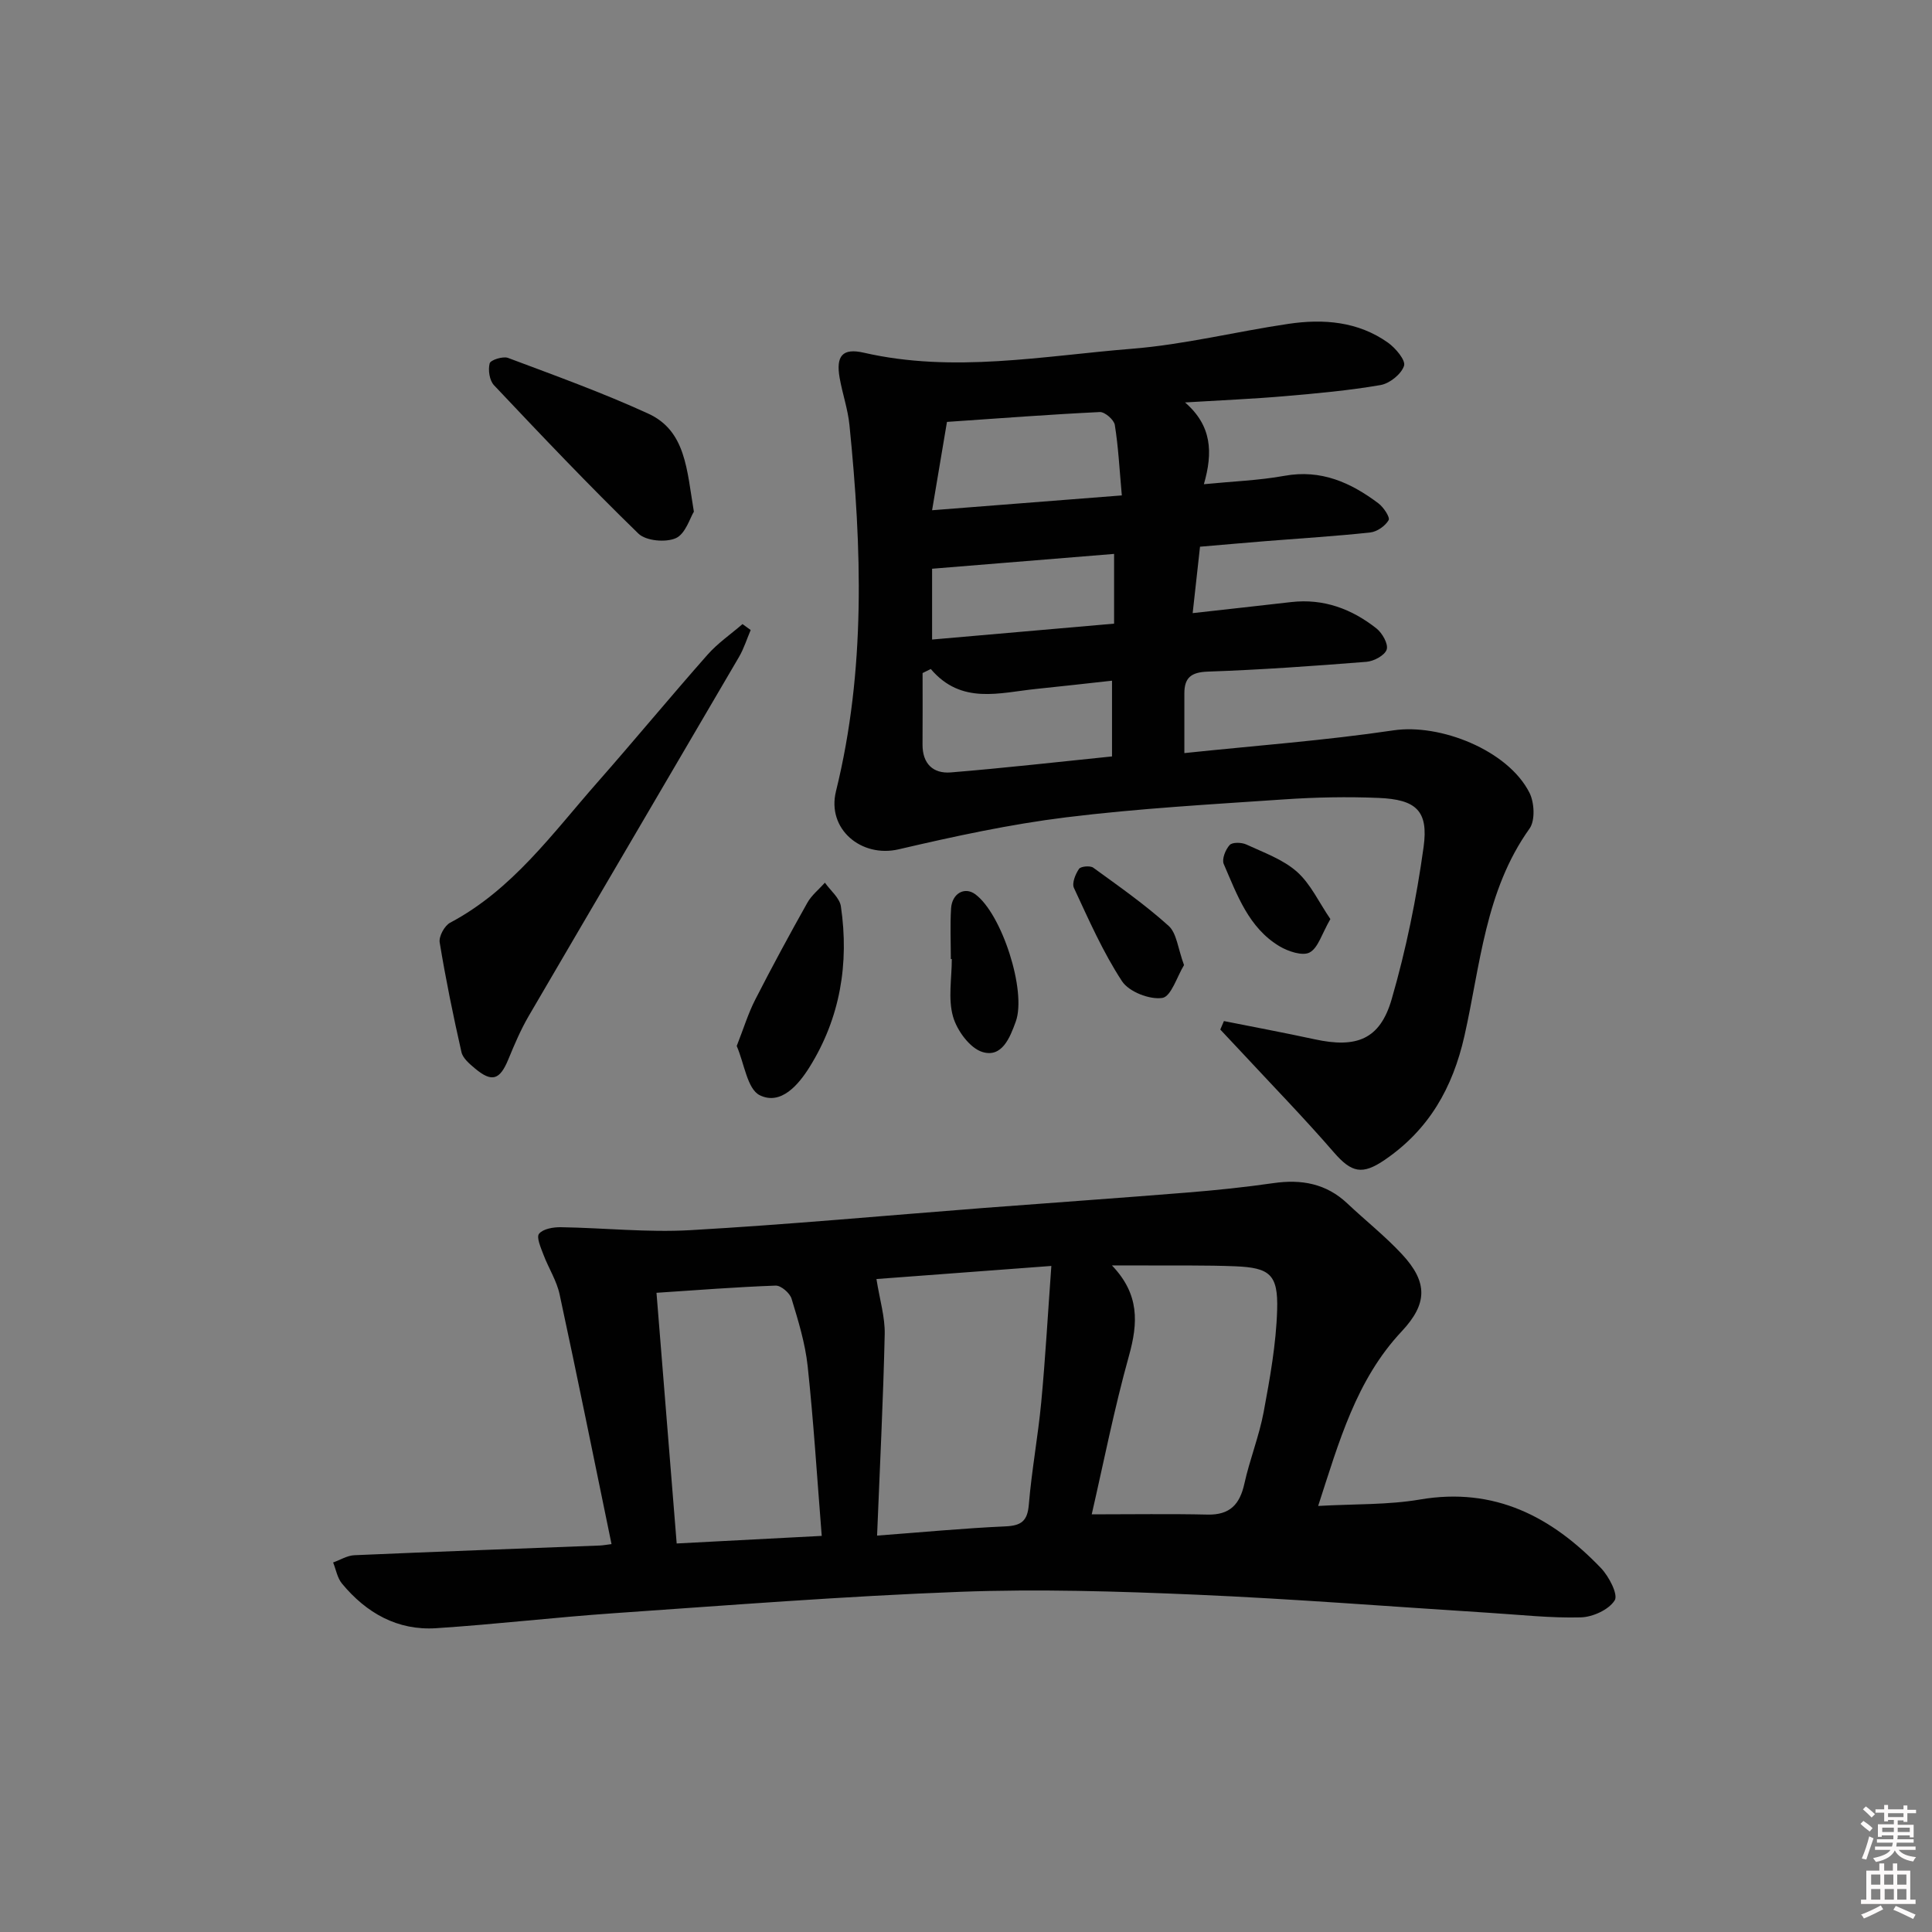
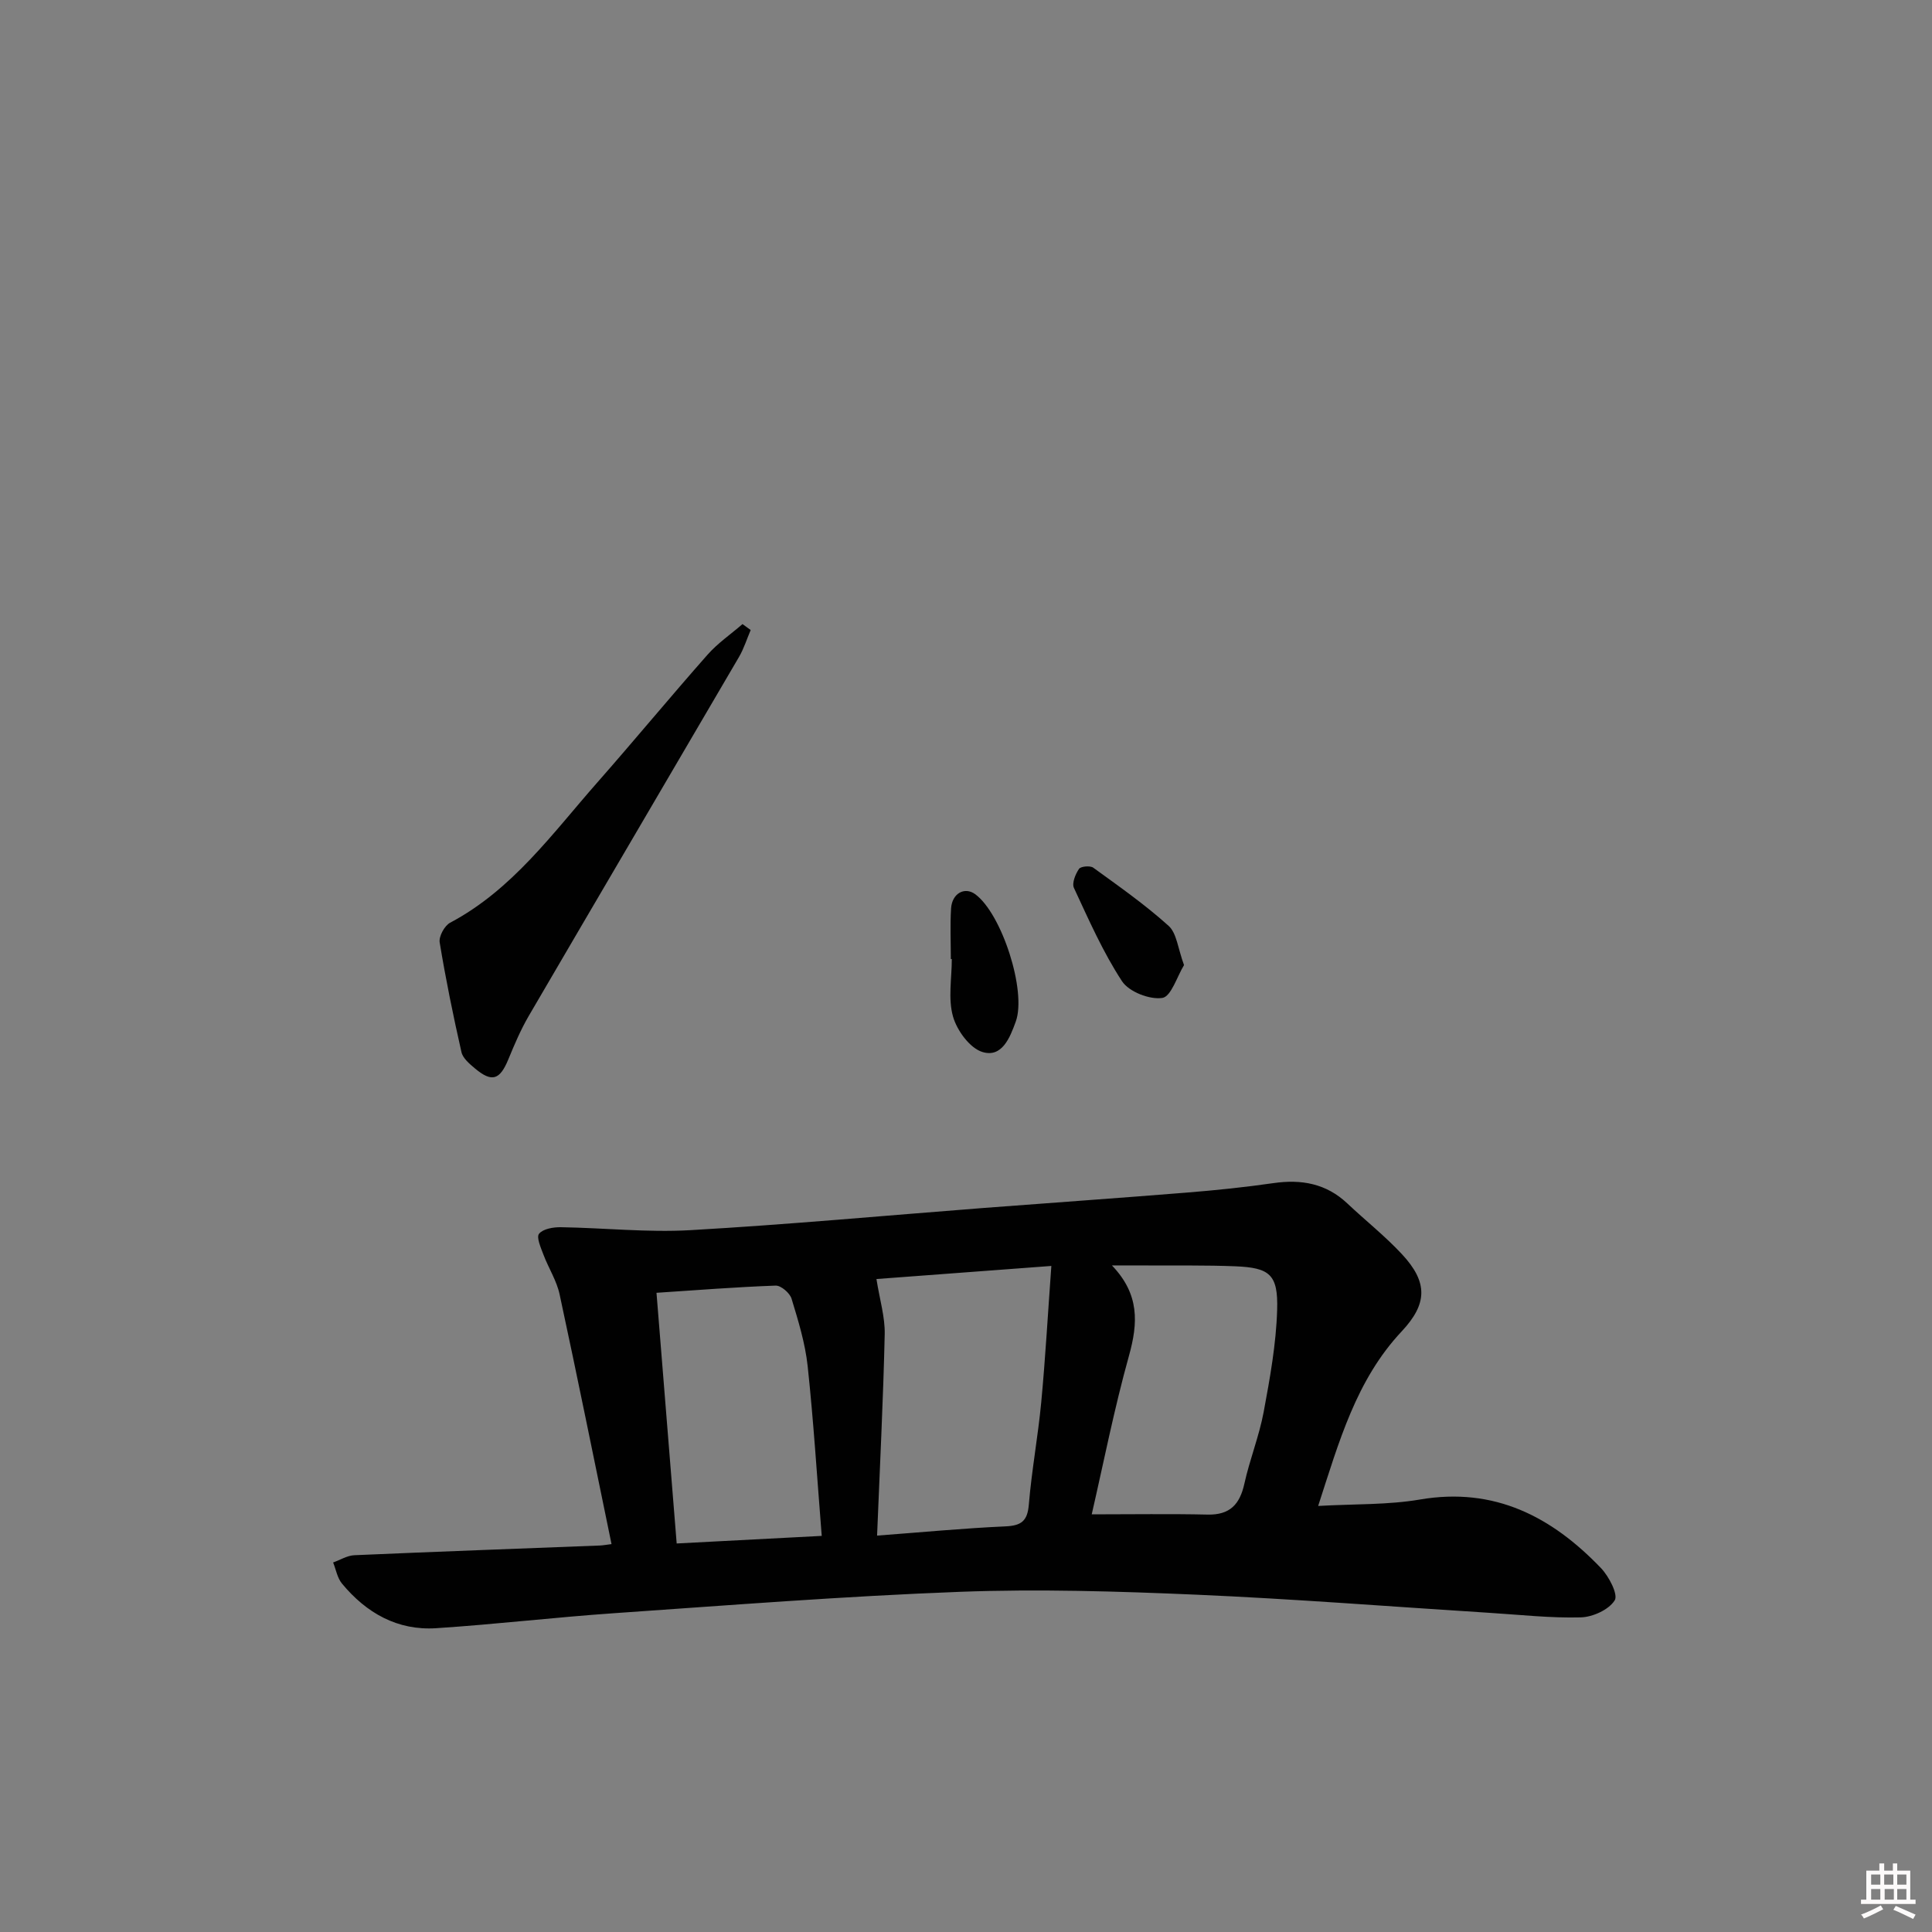
<svg xmlns="http://www.w3.org/2000/svg" enable-background="new 0 0 400 400" viewBox="0 0 400 400">
  <rect x="0" y="0" width="400" height="400" fill="#808080" stroke="none" />
-   <path d="m385.2 377.6.6-.6c.6.4 1.3.9 1.9 1.5l-.6.7c-.8-.6-1.4-1.1-1.9-1.6zm.3 7.1c.6-1.4 1.1-2.9 1.5-4.5.3.1.6.3.9.4-.5 1.4-1 2.9-1.5 4.4l-.9-.2zm.2-10.1.6-.6c.7.5 1.3 1.1 1.9 1.6l-.7.7c-.6-.6-1.2-1.2-1.8-1.7zm8.4-.8h.8v.9h1.8v.7h-1.8v1.8h-.8v-.3h-1.2v.9h3.3v2.6h-.8v-.4h-2.5c0 .3 0 .6-.1.8h3.4v.7h-3.5c0 .3-.1.6-.1.8h4v.7h-3.5c.7.9 1.9 1.3 3.6 1.5-.2.2-.4.5-.6.9-1.9-.3-3.2-1.1-3.8-2.3-.5 1.1-1.8 2-3.9 2.4-.2-.3-.4-.5-.6-.8 1.9-.4 3.1-.9 3.6-1.7h-3.2v-.7h3.5c.1-.2.1-.5.2-.8h-3.3v-.7h3.4c0-.2 0-.5 0-.8h-2.4v.3h-.8v-2.6h3.3v-.9h-1.2v.3h-.8v-1.8h-1.8v-.7h1.8v-.9h.8v.9h3.2zm-4.4 5.5h2.4c0-.3 0-.6 0-.9h-2.4zm1.2-3.1h3.2v-.8h-3.2zm4.4 2.2h-2.4v.9h2.5v-.9z" fill="#fcfafa" />
  <path d="m389.2 385.8h.9v1.5h1.8v-1.5h.9v1.5h2.7v6h1.1v.9h-11.3v-.9h1.1v-6h2.7v-1.5zm.2 8.7.5.8c-1.2.6-2.5 1.3-4 1.9-.2-.3-.3-.6-.6-.8 1.6-.6 3-1.3 4.1-1.9zm-2-4.3h1.9v-2.1h-1.9zm0 3.1h1.9v-2.2h-1.9zm2.7-3.1h1.9v-2.1h-1.9zm.1 3.1h1.9v-2.2h-1.9zm2.3 1.3c1.4.6 2.7 1.2 4.1 1.8l-.5.9c-1.5-.7-2.8-1.4-4.1-1.9zm2.2-6.5h-1.9v2.1h1.9zm-1.9 5.2h1.9v-2.2h-1.9z" fill="#fcfafa" />
  <g fill="#010101">
    <path d="m272.91 311.79c7.58-.43 14.44-.2 21.07-1.33 15.44-2.64 27.29 3.56 37.47 14.18 1.66 1.73 3.61 5.48 2.86 6.69-1.21 1.94-4.55 3.47-7.03 3.53-6.29.17-12.61-.55-18.91-.94-20.24-1.28-40.46-2.88-60.72-3.76-16.28-.7-32.63-1.2-48.9-.59-23.91.9-47.78 2.78-71.66 4.43-12.27.85-24.49 2.3-36.76 3.1-8.04.53-14.49-3.15-19.53-9.24-.96-1.16-1.24-2.9-1.83-4.37 1.47-.52 2.92-1.44 4.41-1.5 16.95-.74 33.91-1.35 50.86-2.01.65-.03 1.3-.16 2.37-.29-3.58-17.35-7.05-34.55-10.75-51.71-.61-2.85-2.31-5.46-3.35-8.23-.54-1.43-1.5-3.6-.9-4.32.83-1.01 2.93-1.37 4.48-1.35 8.96.14 17.96 1.12 26.88.61 20.23-1.16 40.42-3.03 60.63-4.59 14.08-1.08 28.17-2.06 42.25-3.2 5.96-.48 11.91-1.1 17.82-1.95 5.77-.83 10.9.08 15.27 4.2 3.75 3.54 7.83 6.76 11.33 10.53 5.42 5.83 5.26 10.28-.06 15.96-9.45 10.07-12.97 22.84-17.3 36.15zm-91.45-46.98c.68 4.31 1.79 7.89 1.71 11.43-.31 13.73-1.01 27.45-1.58 41.69 9.48-.71 18.02-1.53 26.57-1.91 3.31-.15 4.57-1.11 4.85-4.53.59-7.09 1.9-14.11 2.57-21.2.86-9.14 1.37-18.3 2.09-28.19-13.31.99-25.22 1.88-36.21 2.71zm44.57 48.72c8.46 0 16.23-.13 23.99.05 4.61.1 6.66-2.1 7.61-6.38 1.1-5.01 3.06-9.84 4-14.87 1.3-6.99 2.58-14.07 2.79-21.14.22-7.35-1.54-8.73-8.71-9.02-5.98-.24-11.97-.13-17.96-.17-2.51-.02-5.02 0-7.53 0 5.72 5.97 5.42 11.88 3.52 18.7-3.06 10.97-5.26 22.18-7.71 32.83zm-55.9 4.46c-.98-12.3-1.69-23.74-2.91-35.13-.51-4.74-1.94-9.4-3.34-13.99-.36-1.17-2.19-2.74-3.29-2.7-8.24.3-16.48.95-24.67 1.49 1.42 17.61 2.79 34.72 4.18 51.9 9.96-.52 19.68-1.03 30.03-1.57z" />
-     <path d="m253.4 211.4c6.26 1.25 12.54 2.42 18.77 3.77 8.67 1.89 13.53.06 15.95-8.26 2.99-10.3 5.15-20.92 6.62-31.55 1.04-7.51-1.55-9.84-9.33-10.16-6.48-.27-13.01-.14-19.48.3-15.09 1.03-30.21 1.87-45.21 3.72-11.65 1.44-23.2 3.95-34.65 6.62-7.73 1.81-14.93-4.18-12.99-12.02 6.2-25.11 5.35-50.43 2.79-75.83-.33-3.28-1.45-6.47-2.03-9.74-.81-4.6.61-6.23 4.99-5.23 18.58 4.26 37.06.67 55.5-.81 10.88-.87 21.6-3.56 32.43-5.16 7.23-1.07 14.39-.51 20.59 3.88 1.58 1.12 3.72 3.66 3.34 4.81-.56 1.72-2.97 3.65-4.86 3.98-6.54 1.13-13.18 1.73-19.8 2.3-6.45.56-12.93.83-20.68 1.3 5.56 4.81 5.8 10.36 3.9 16.93 5.97-.59 11.4-.78 16.7-1.74 7.55-1.37 13.7 1.39 19.42 5.69 1.07.8 2.47 2.9 2.13 3.49-.7 1.21-2.4 2.4-3.8 2.55-7.1.77-14.23 1.2-21.35 1.77-4.47.36-8.94.76-13.9 1.18-.49 4.44-.97 8.78-1.52 13.75 7.34-.82 13.88-1.54 20.42-2.29 6.68-.76 12.52 1.42 17.64 5.47 1.2.95 2.48 3.22 2.11 4.36-.39 1.2-2.65 2.42-4.18 2.54-10.94.87-21.89 1.65-32.85 2.03-3.46.12-4.87 1.26-4.86 4.53.01 3.62 0 7.24 0 12.34 14.72-1.55 29.09-2.6 43.3-4.71 9.62-1.43 23.68 4.08 28.15 12.92 1.02 2.02 1.21 5.74.02 7.41-9.21 12.89-10.18 28.29-13.48 42.92-2.43 10.77-7.35 19.43-16.52 25.69-4.65 3.17-6.86 2.64-10.51-1.56-6.19-7.15-12.8-13.93-19.24-20.87-1.42-1.53-2.85-3.04-4.28-4.56.25-.58.5-1.17.75-1.76zm-21.14-108.83c-.49-5.45-.72-10.06-1.45-14.59-.17-1.07-2.07-2.72-3.1-2.67-10.36.5-20.71 1.29-31.65 2.04-.95 5.61-1.96 11.65-3.08 18.29 13.44-1.05 25.79-2.01 39.28-3.07zm-39.55 35.94c-.57.28-1.13.56-1.7.84 0 4.93.03 9.85-.01 14.78-.03 3.98 2.19 6.09 5.86 5.79 11.14-.91 22.25-2.18 33.37-3.31 0-5.49 0-10.37 0-15.68-5.48.6-10.55 1.18-15.64 1.7-7.62.77-15.54 3.35-21.88-4.12zm.27-6.1c13.23-1.16 25.49-2.23 37.68-3.29 0-5.53 0-10.09 0-14.44-12.62 1.03-24.92 2.03-37.68 3.07z" />
    <path d="m155.42 130.44c-.8 1.86-1.4 3.84-2.42 5.58-14.49 24.79-29.06 49.54-43.54 74.34-1.66 2.85-2.96 5.92-4.22 8.98-1.75 4.25-3.39 4.81-6.89 1.88-1.12-.94-2.52-2.11-2.81-3.39-1.71-7.53-3.26-15.1-4.51-22.72-.2-1.24 1-3.45 2.16-4.07 12.9-6.84 21.18-18.48 30.48-29.04 7.68-8.73 15.09-17.7 22.79-26.42 2.11-2.4 4.83-4.26 7.27-6.37.56.41 1.13.82 1.69 1.23z" />
-     <path d="m143.66 105.94c-.81 1.3-1.74 4.59-3.73 5.48-2.1.94-6.19.57-7.75-.94-10.25-9.96-20.09-20.33-29.91-30.73-.93-.99-1.25-3.15-.89-4.52.18-.7 2.75-1.52 3.8-1.13 9.75 3.66 19.57 7.2 29.02 11.53 7.81 3.57 7.99 11.6 9.46 20.31z" />
-     <path d="m152.53 216.56c1.42-3.6 2.36-6.71 3.81-9.55 3.46-6.77 7.08-13.46 10.81-20.1.88-1.57 2.41-2.78 3.64-4.16 1.15 1.64 3.06 3.16 3.31 4.92 1.73 11.8-.15 23.1-6.5 33.27-2.23 3.57-5.89 7.99-10.31 5.81-2.58-1.28-3.19-6.57-4.76-10.19z" />
+     <path d="m143.66 105.94z" />
    <path d="m196.86 198.56c0-3.49-.17-7 .05-10.48.2-3.12 2.8-4.53 4.96-2.97 5.53 4 10.71 20.08 8.44 26.38-1.21 3.35-2.86 7.54-6.89 6.32-2.62-.79-5.29-4.46-6.11-7.35-1.05-3.69-.25-7.91-.25-11.9-.07 0-.14 0-.2 0z" />
    <path d="m245.14 199.81c-1.42 2.31-2.66 6.52-4.49 6.8-2.64.4-6.91-1.27-8.35-3.46-3.95-6.03-6.89-12.74-9.95-19.31-.46-.98.3-2.85 1.04-3.94.36-.54 2.3-.72 2.95-.26 5.32 3.86 10.74 7.66 15.61 12.05 1.69 1.53 1.92 4.69 3.19 8.12z" />
-     <path d="m275.44 190.28c-1.79 3.1-2.53 5.97-4.3 6.92-1.47.78-4.45-.22-6.24-1.29-6.39-3.83-8.77-10.65-11.54-17.03-.43-1 .36-2.98 1.23-3.93.56-.61 2.46-.56 3.44-.11 3.61 1.67 7.58 3.08 10.48 5.64 2.85 2.53 4.56 6.34 6.93 9.8z" />
  </g>
</svg>